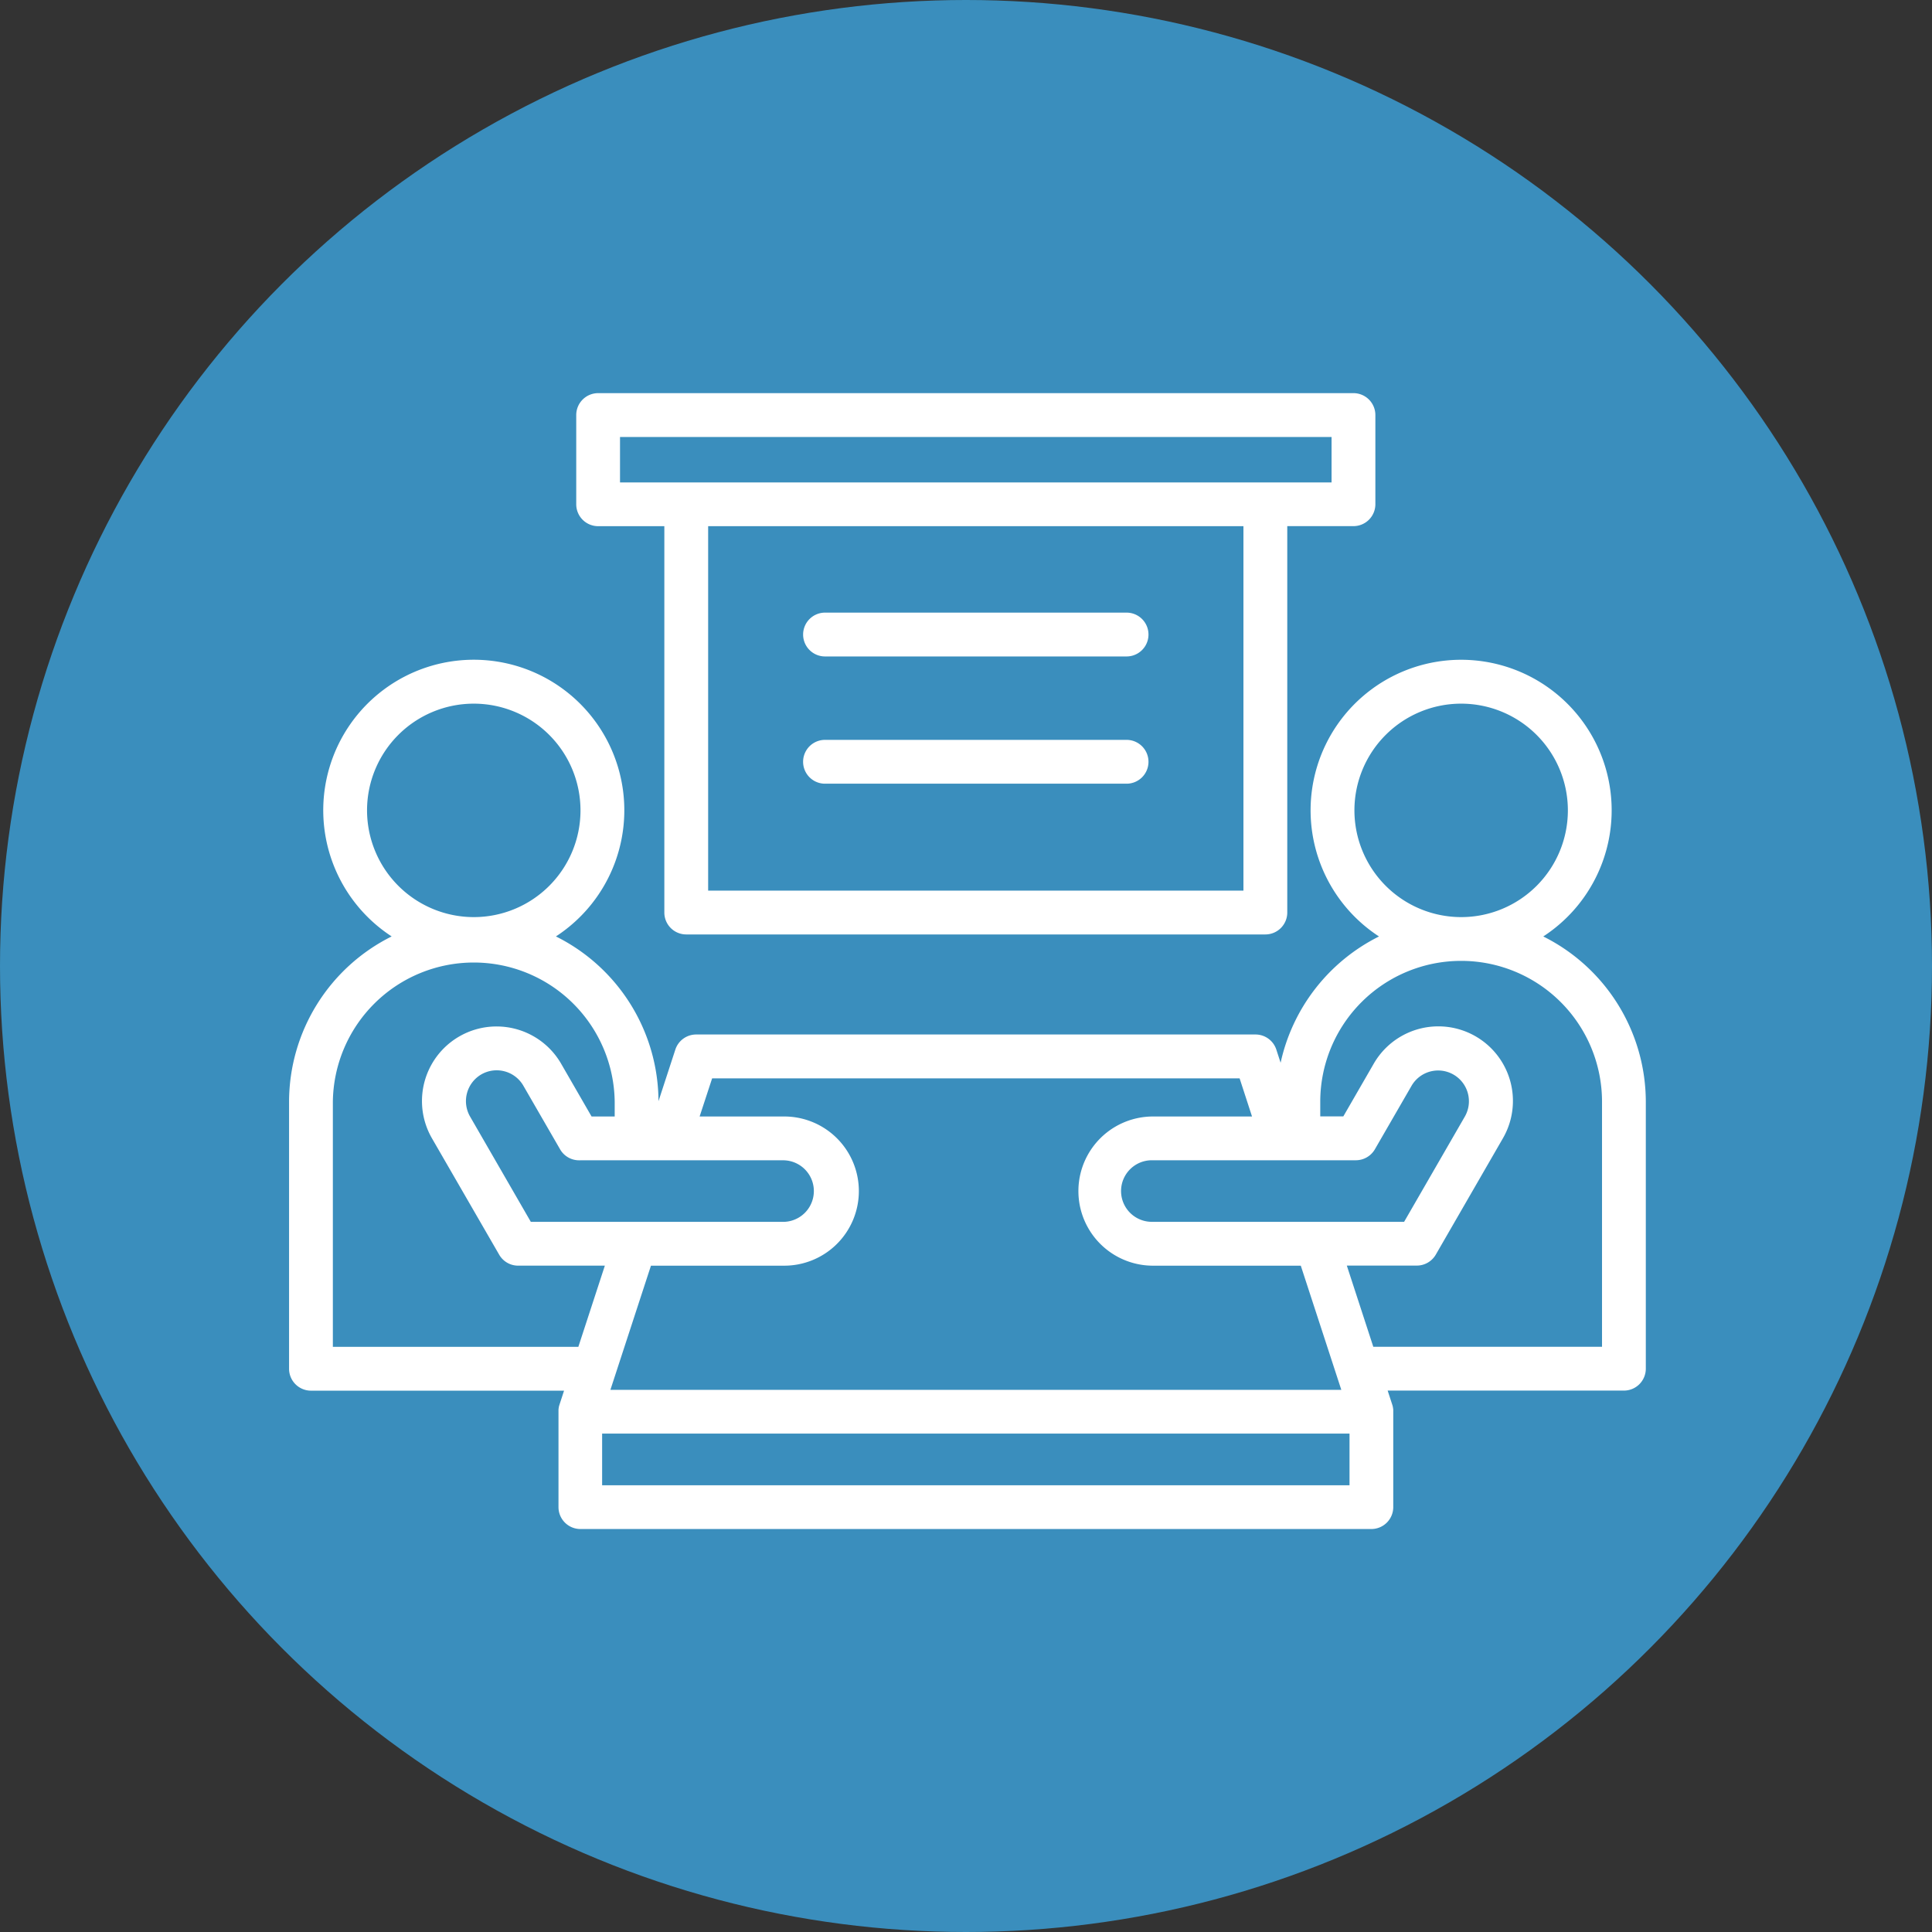
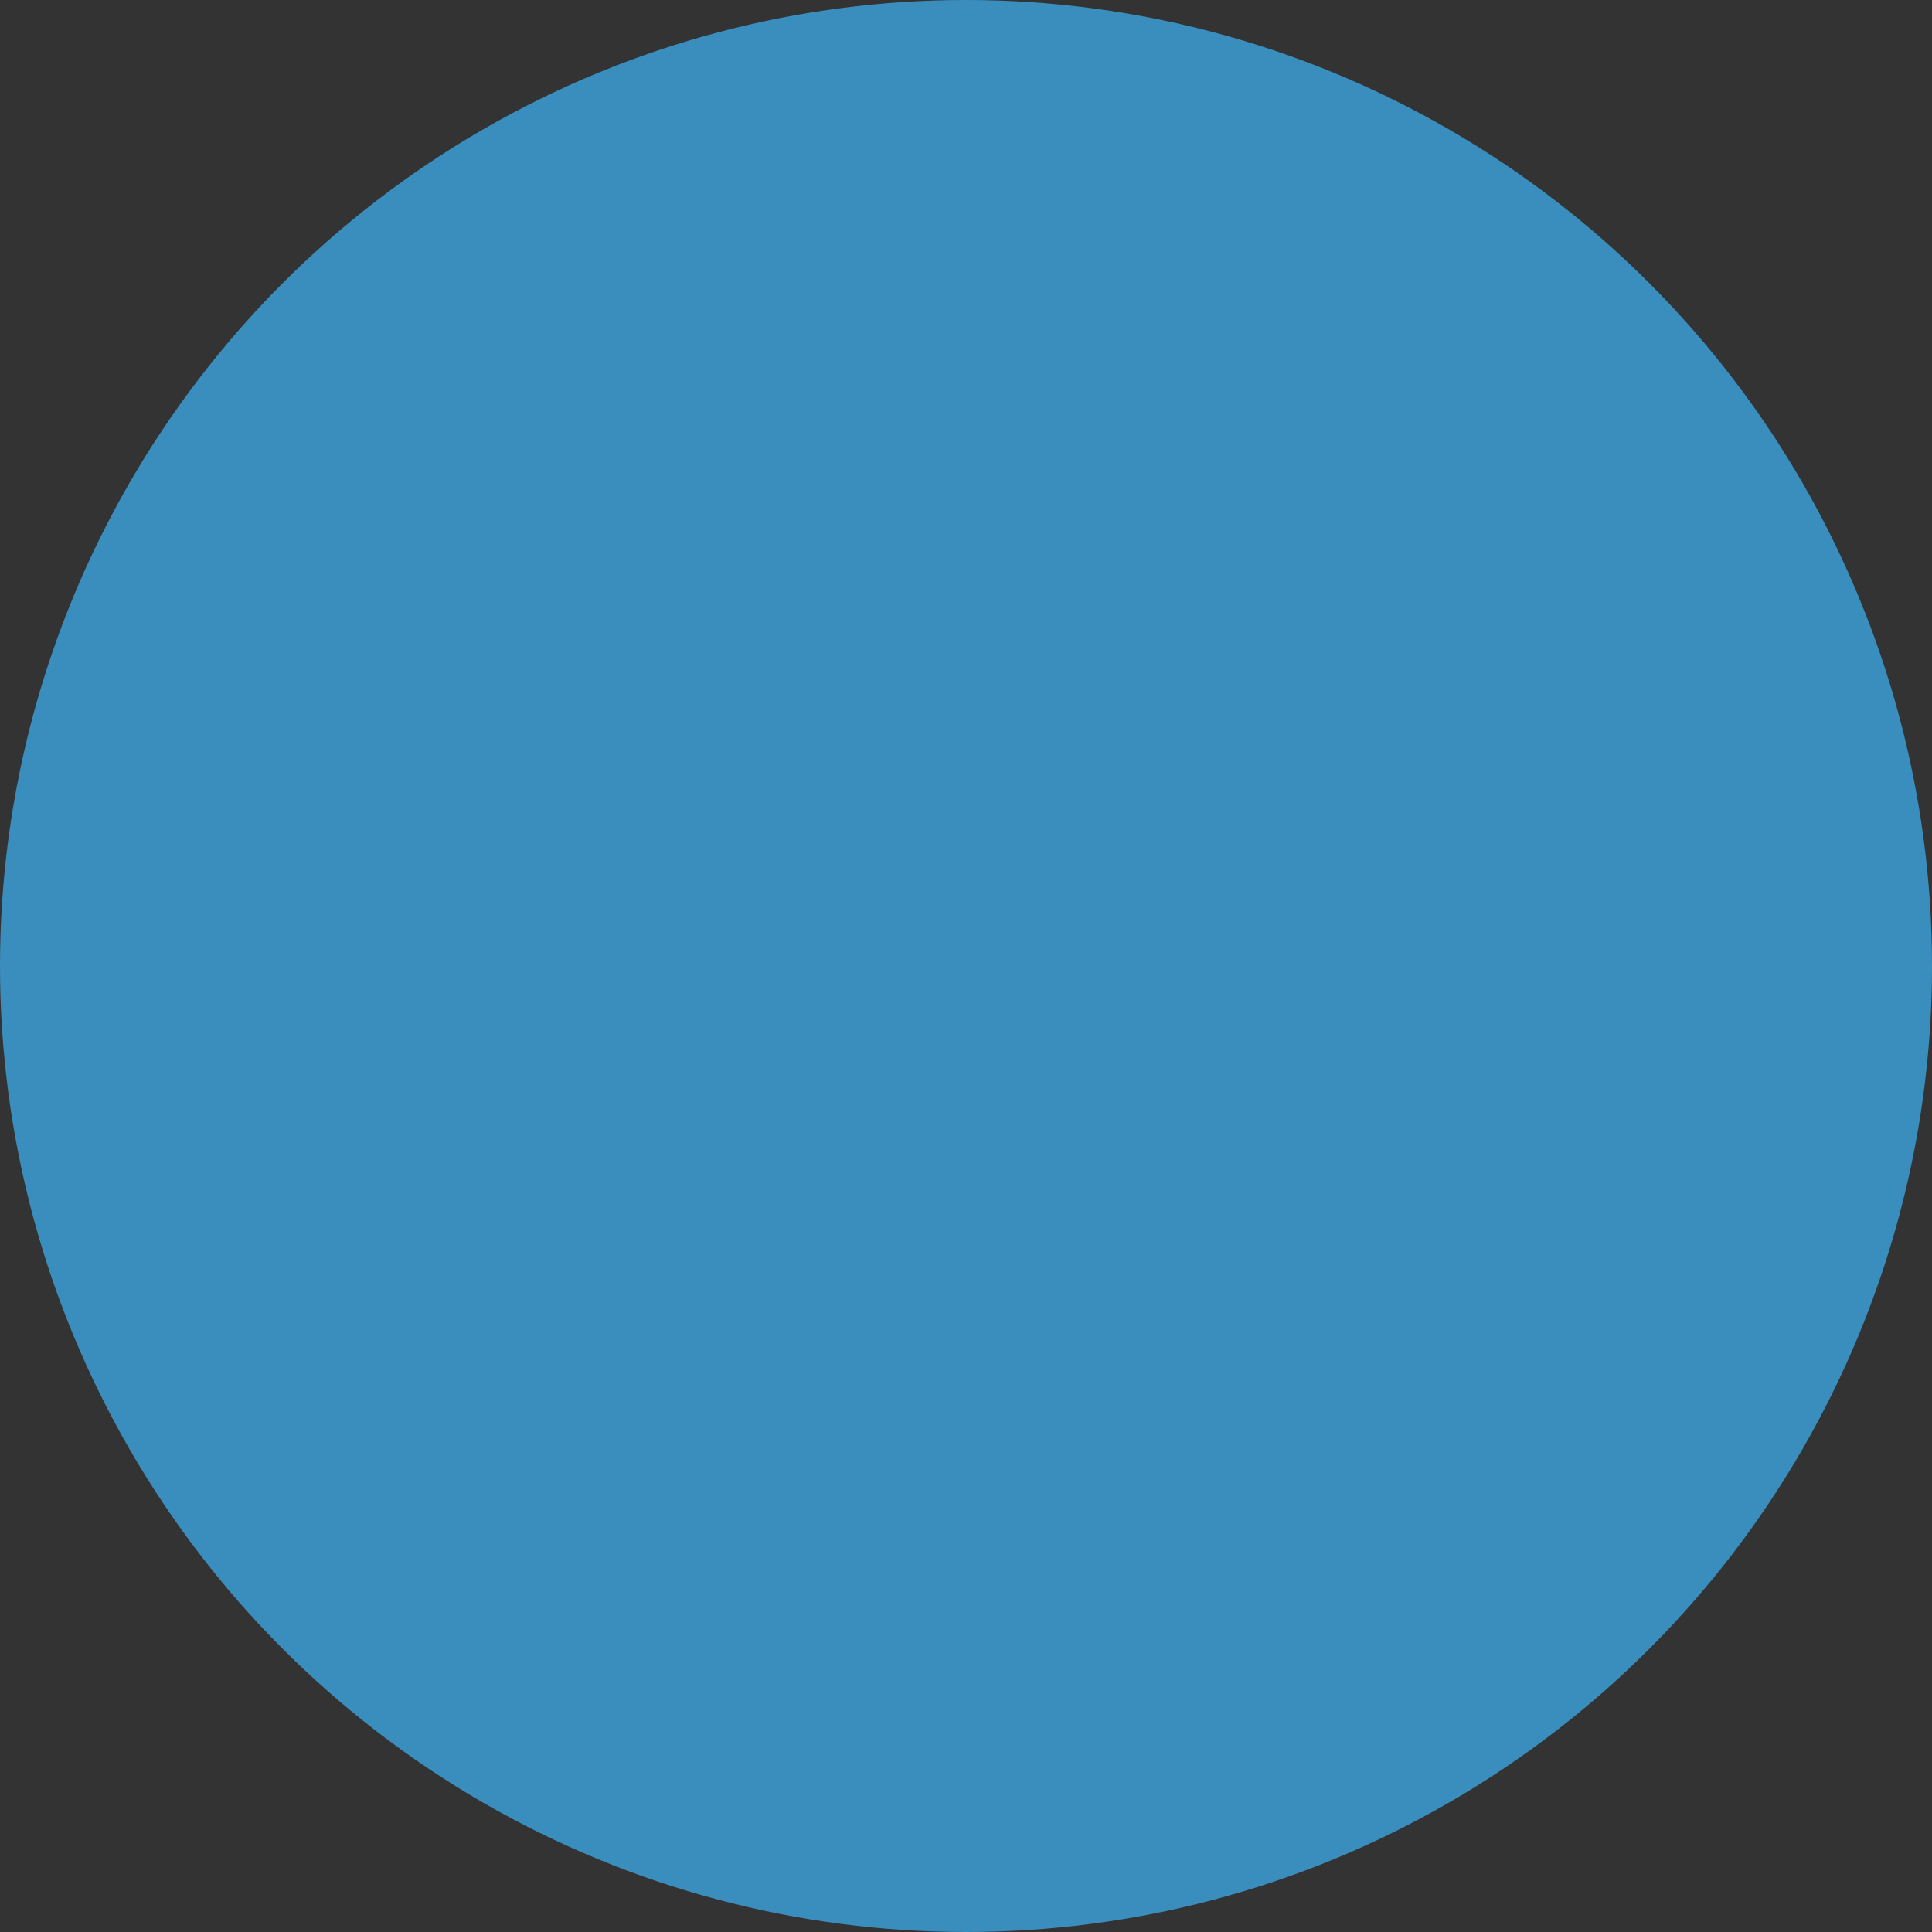
<svg xmlns="http://www.w3.org/2000/svg" width="108" height="108" viewBox="0 0 108 108">
  <rect x="0" y="0" width="108" height="108" fill="#333333" stroke="none" />
  <g transform="translate(-490 -5286)">
    <circle cx="54" cy="54" r="54" transform="translate(490 5286)" fill="#3a8ebd" />
-     <path d="M78.11,78.722a8.415,8.415,0,1,0-9.182,0,10.362,10.362,0,0,0-5.5,7.06l-.239-.734a1.224,1.224,0,0,0-1.165-.846H30.757a1.224,1.224,0,0,0-1.164.844l-.942,2.884a10.335,10.335,0,0,0-5.734-9.21,8.415,8.415,0,1,0-9.182,0A10.34,10.34,0,0,0,8,87.968v14.919a1.225,1.225,0,0,0,1.225,1.225H23.372l-.261.8a.006.006,0,0,1,0,0,1.338,1.338,0,0,0-.035.135s0,.011,0,.015a.966.966,0,0,0-.015.116c0,.017,0,.034,0,.05s0,.038,0,.058v5.335a1.225,1.225,0,0,0,1.225,1.225H68.5a1.225,1.225,0,0,0,1.225-1.225v-5.335c0-.02,0-.04,0-.06s0-.032,0-.049a.992.992,0,0,0-.017-.118.047.047,0,0,1,0-.015,1.367,1.367,0,0,0-.035-.136.006.006,0,0,0,0,0l-.261-.8H82.618a1.225,1.225,0,0,0,1.225-1.225V87.965a10.343,10.343,0,0,0-5.732-9.243ZM67.554,71.674a5.966,5.966,0,1,1,5.966,5.966A5.973,5.973,0,0,1,67.554,71.674Zm-2.124,23h-9.2a1.721,1.721,0,0,1,0-3.442H67.636a1.23,1.23,0,0,0,1.061-.612l2.055-3.558a1.72,1.72,0,0,1,2.979,1.72l-3.4,5.893h-4.9Zm-4.294-8.021.694,2.133h-5.6a4.17,4.17,0,0,0,0,8.339h8.326l2.266,6.943H25.962l2.268-6.943h7.387a4.17,4.17,0,1,0,0-8.339H30.95l.7-2.133ZM29.259,91.234h6.356a1.721,1.721,0,1,1,0,3.442h-14.1l-3.4-5.893a1.728,1.728,0,0,1,.632-2.35,1.722,1.722,0,0,1,2.35.632l2.055,3.558a1.223,1.223,0,0,0,1.061.612Zm-16.9-19.56a5.966,5.966,0,1,1,5.966,5.966A5.973,5.973,0,0,1,12.359,71.674Zm-1.911,29.988V87.968a7.878,7.878,0,0,1,15.755,0v.817H24.91l-1.7-2.947a4.169,4.169,0,1,0-7.222,4.168l3.758,6.506a1.222,1.222,0,0,0,1.06.612h4.847l-1.482,4.538ZM25.5,109.4v-2.887H67.28V109.4Zm55.9-7.742H68.609l-1.48-4.538h3.913a1.226,1.226,0,0,0,1.061-.613L75.857,90a4.169,4.169,0,0,0-7.223-4.167l-1.7,2.946H65.644v-.817a7.875,7.875,0,1,1,15.751,0v13.694ZM25.278,55.787h3.7v21.6A1.225,1.225,0,0,0,30.2,78.609H62.575A1.225,1.225,0,0,0,63.8,77.384v-21.6h3.7a1.225,1.225,0,0,0,1.225-1.225V49.575A1.225,1.225,0,0,0,67.5,48.35H25.278a1.225,1.225,0,0,0-1.225,1.225v4.989A1.225,1.225,0,0,0,25.278,55.787ZM61.35,76.159H31.427V55.787H61.35ZM26.5,50.8H66.276v2.54H26.5ZM36.736,61.844a1.225,1.225,0,0,1,1.225-1.225H54.817a1.225,1.225,0,0,1,0,2.45H37.96A1.225,1.225,0,0,1,36.736,61.844Zm19.306,7.113a1.225,1.225,0,0,1-1.225,1.225H37.96a1.225,1.225,0,1,1,0-2.45H54.817A1.226,1.226,0,0,1,56.042,68.957Z" transform="translate(498.159 5259.627)" fill="#fff" />
  </g>
</svg>